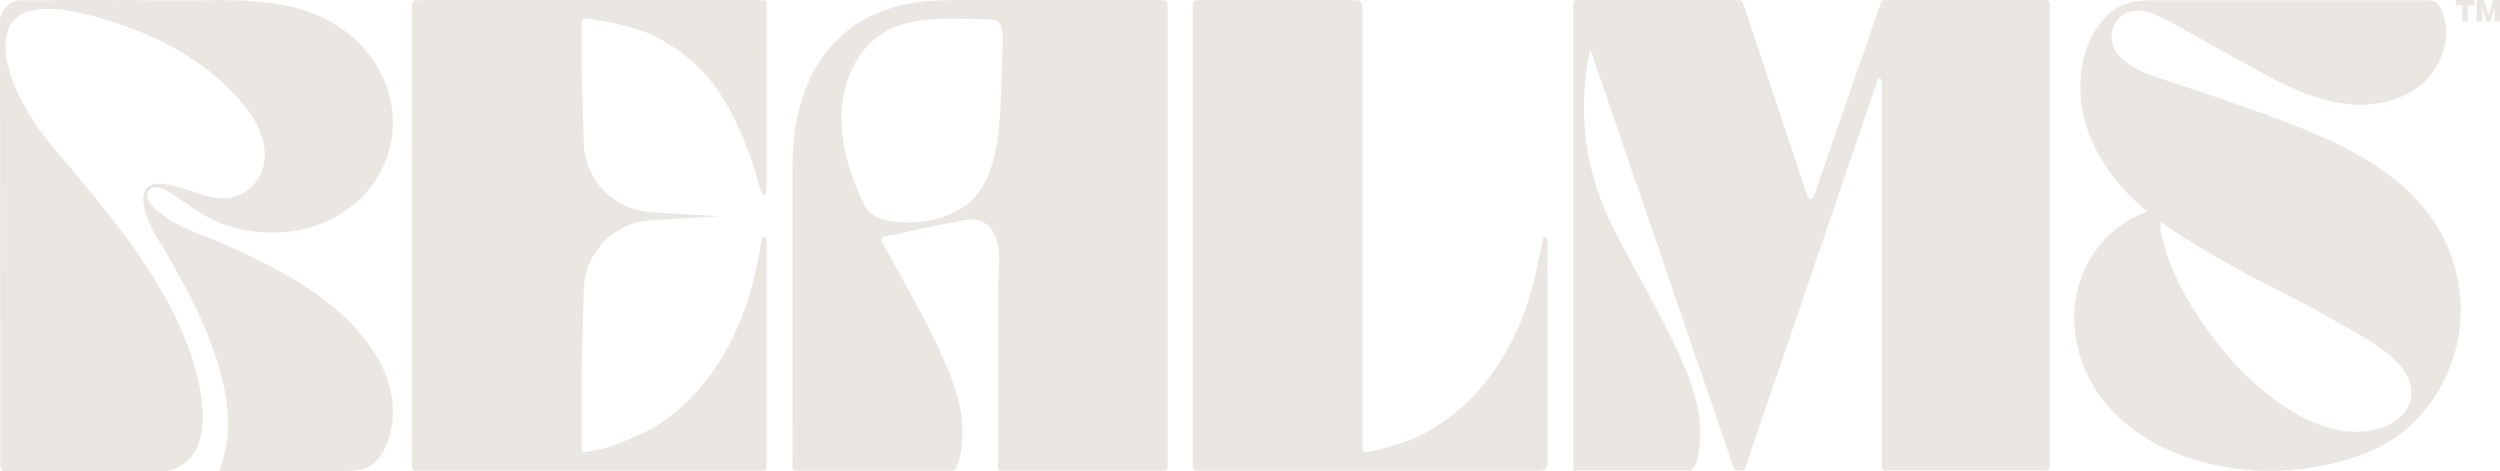
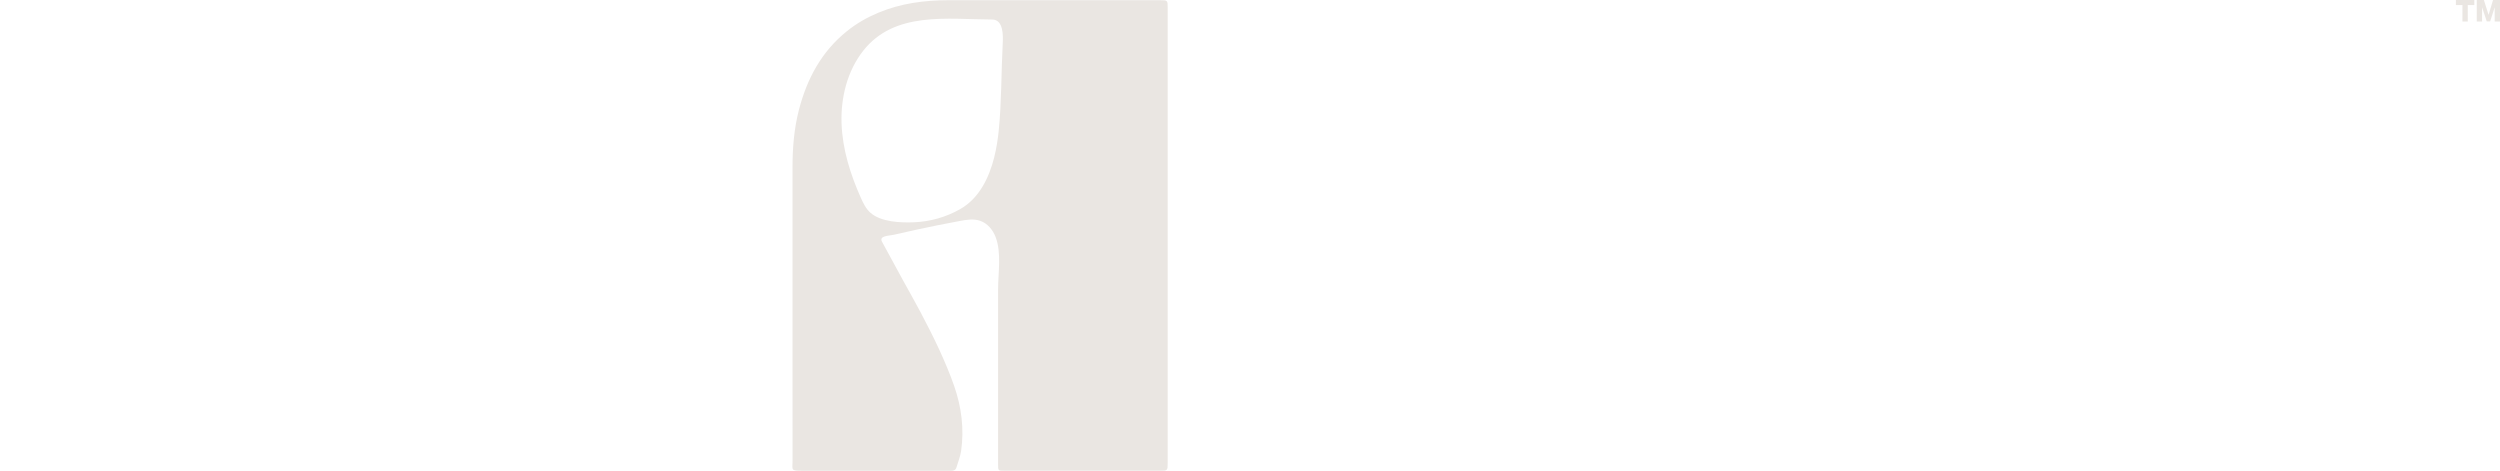
<svg xmlns="http://www.w3.org/2000/svg" id="Layer_2" viewBox="0 0 744.25 140.31">
  <defs>
    <style>.cls-1{fill:#eae6e2;stroke-width:0px;}</style>
  </defs>
  <g id="Layer_1-2">
    <path class="cls-1" d="M733.07,1.5h-1.95V0h5.48v1.5h-1.95v4.9h-1.58V1.5ZM737.34,0h2.11l1.4,4.43,1.33-4.43h2.07v6.4h-1.58V2.15l-1.35,4.23h-1.01l-1.4-4.23v4.25h-1.58V0Z" />
-     <path class="cls-1" d="M114.97,112c-.34-.9-.73-1.79-1.14-2.66-1.64-3.4-3.74-6.55-6.12-9.46-3.72-4.55-8.16-8.48-12.92-11.92-4.84-3.5-10.03-6.51-15.34-9.23-4.43-2.27-8.97-4.35-13.54-6.35-3.78-1.65-7.68-3-11.41-4.77-1.86-.89-3.68-1.87-5.37-3.05-1.6-1.12-3.28-2.43-4.42-4.04-.77-1.09-1.33-2.63-.39-3.81.06-.09.13-.18.22-.25.58-.54,1.44-.76,2.24-.68,2.09.19,3.97,1.63,5.69,2.74,1.85,1.2,3.63,2.5,5.46,3.73,1.86,1.26,3.78,2.45,5.83,3.37,14.41,6.52,33.23,4.37,44.4-7.36,10.14-10.64,11.59-26.11,4.02-38.63-4.28-7.07-10.8-12.31-18.42-15.4C81.98-.52,68.79,0,56.33.14,42.41.14,28.67-.12,14.78.07c-2.38.03-4.98-.02-7.52,0h-.79C2.89.08,0,2.98,0,6.55v.06c.04,43.84.07,87.69.1,131.54,0,.83.08,1.57.79,2,.37.22.79.15,1.22.15h45.15c1.97-.01,3.94-.25,5.69-1.12,11.79-5.89,6.8-25.76,3.31-35.3-8.48-23.17-25.62-42.3-41.04-60.74-4.08-4.89-7.56-10.26-10.18-16.06C2.66,21.77.67,15.33,2.14,9.78,4.67.25,17.93,2.37,25.13,4.12c18.62,4.53,37.6,13.52,49.16,29.4,4.56,6.26,7.01,15.55.94,21.75-2.33,2.37-5.29,3.77-8.64,3.77-3.14,0-6.19-1.02-9.15-1.97-2.14-.69-4.28-1.41-6.48-1.89-1.95-.43-4.24-.86-6.14,0-.43.19-.83.45-1.14.8-.65.71-.92,1.74-1,2.68v.03c-.11,1.54.28,3.21.67,4.58.27.93.6,1.87.98,2.76,1.6,3.76,3.97,7.1,6,10.62,3.74,6.51,7.3,13.15,10.25,20.06,5.43,12.79,10.52,29.07,4.9,42.59-.31.77-.08,1.01.77,1.02h1.12c7.74,0,15.49-.02,23.23-.02,5.22,0,10.51.17,15.68-.31,6.53-.61,9.63-7.85,10.45-13.85.25-1.73.3-3.48.2-5.23-.2-3.03-.88-6.03-1.96-8.88Z" />
    <path class="cls-1" d="M345.27.06h-62.85c-7.21,0-14.22.92-20.93,3.72-3.39,1.41-6.51,3.2-9.35,5.49-7.56,6.06-11.89,14.16-14.28,23.35-1.47,5.63-1.93,11.43-1.93,17.25.01,29.12,0,58.24.01,87.35,0,2.72-.66,2.94,2.99,2.93,10.33-.01,20.65,0,30.98,0,4.38,0,8.76-.02,13.14.01.84,0,1.45-.18,1.7-1.05.46-1.62,1.13-3.2,1.37-4.85.95-6.59.11-13.06-2.05-19.31-1.27-3.7-2.84-7.31-4.46-10.88-1.71-3.72-3.59-7.36-5.49-10.99-1.68-3.2-3.5-6.35-5.24-9.53-2.12-3.85-4.22-7.71-6.31-11.59-.98-1.82,2.15-1.75,3.46-2.06,2.18-.51,4.36-1,6.53-1.47,4.37-.95,8.75-1.82,13.14-2.64,2.01-.38,4.13-.73,6.06-.07,2.19.73,3.8,2.68,4.63,4.83,1.81,4.71.74,10.68.74,15.64v52.04c0,1.9.01,1.9,1.86,1.9,15.45.01,30.9.01,46.33,0,2.28,0,2.3-.01,2.3-2.34V2.36c0-2.28,0-2.3-2.34-2.3ZM295.99,46.8c-1.58,6.26-4.56,12.28-10.16,15.46-4.16,2.37-8.88,3.71-13.67,3.91-4,.17-9.88-.04-13.05-2.85-1.31-1.16-2.1-2.79-2.82-4.39-3.14-7.01-5.49-14.49-5.76-22.16-.27-7.68,1.69-15.6,6.43-21.64,9.33-11.88,25.01-9.35,38.39-9.32,3.4.02,3.28,4.77,3.16,7.11-.46,8.64-.32,17.44-1.2,26.07-.26,2.52-.67,5.19-1.33,7.82Z" />
-     <path class="cls-1" d="M227.49,70.3c-.21.27-.57.52-.62.82-.62,3-1.14,6.03-1.81,9.02-.69,3.03-1.33,6.09-2.32,9.03-1.72,5.05-3.74,9.98-6.35,14.69-3.44,6.23-7.67,11.79-12.86,16.64-3.53,3.28-7.35,6.2-11.72,8.25-3.54,1.66-7.19,3.12-10.89,4.44-1.93.69-4.04.95-6.09,1.27-1.42.21-1.68-.09-1.68-1.55v-23.04l.65-23.71c0-.16.01-.32.02-.48.54-11.03,9.5-19.83,20.59-20.13l19.17-1.15.38-.02-19.55-1.18c-.18,0-.34-.01-.52-.02-.07,0-.14,0-.21-.02-10.62-.64-19.12-9.09-19.84-19.69-.02-.29-.04-.59-.05-.88l-.65-21.77V7.35c0-1.74.27-2.05,1.99-1.77,3.58.59,7.19,1.08,10.69,2,3.28.86,6.61,1.9,9.6,3.44,3.38,1.75,6.58,3.97,9.57,6.33,5.79,4.59,9.85,10.62,13.19,17.13,1.2,2.34,2.25,4.76,3.27,7.17.89,2.14,1.74,4.32,2.47,6.53.84,2.53,1.51,5.12,2.31,7.68.25.8.66,1.54.99,2.3.19,0,.39-.01.58-.02.14-.87.39-1.74.39-2.61.02-17.77.02-35.53.02-53.3,0-2.13-.04-2.17-2.2-2.17h-100.99c-2.39,0-2.4.01-2.4,2.35v135.44c0,.35.02.69,0,1.05-.06.84.4,1.18,1.17,1.21.39.02.78.02,1.17.02,33.67.01,67.34.01,101,0,2.24,0,2.26-.01,2.26-2.24v-65.64c0-.35.08-.73-.04-1.04-.14-.34-.46-.62-.69-.93Z" />
-     <path class="cls-1" d="M459.99,70.53c-.3-.02-.59.24-.68.65-.95,4.35-1.71,8.74-2.81,13.04-.9,3.55-2,7.07-3.33,10.47-1.93,4.94-4.37,9.64-7.31,14.09-4.42,6.69-9.81,12.39-16.42,16.92-3.64,2.5-7.48,4.66-11.72,5.98-3.05.95-6.09,1.96-9.21,2.63-2.84.61-2.91.39-2.91-2.5,0-43.24,0-86.48,0-129.72q0-2.02-2-2.02c-15.44,0-30.89,0-46.33,0-2.18,0-2.19,0-2.19,2.16,0,22.62,0,45.23,0,67.85s0,44.97,0,67.46c0,.43.03.87,0,1.3-.07.91.41,1.26,1.23,1.29.43.02.87.02,1.3.02,33.58,0,67.15,0,100.73,0q2.33,0,2.33-2.31c0-8.08,0-16.17,0-24.25,0-8.08,0-16.17,0-24.25,0-3.06.03-6.13.04-9.19,0-1.57,0-3.14,0-4.72,0-.77,0-1.53-.02-2.3,0-.69.13-1.54-.18-2.18-.14-.28-.33-.41-.52-.42Z" />
-     <path class="cls-1" d="M729.89,76.66c-1.12-3.24-2.58-6.35-4.38-9.27-9.74-15.81-27.67-24.42-45.01-31.04-12.46-4.75-25.14-8.92-37.79-13.13-5.96-1.98-15.35-5.88-13.96-13.8.41-2.35,1.98-4.49,4.13-5.51,2.48-1.17,5.44-.8,8.01.17,4.77,1.8,9.26,4.74,13.71,7.21,4.89,2.71,9.77,5.42,14.66,8.12,7.82,4.33,15.77,8.72,24.48,10.71,8.71,1.99,18.45,1.3,25.73-3.89,7.27-5.19,11.12-15.56,7.18-23.58-.44-.89-1.01-1.79-1.91-2.22-.71-.34-1.53-.35-2.32-.35-27.08,0-54.16,0-81.25-.01-5.3,0-10.01.75-13.92,4.64-8.72,8.65-9.58,22.9-5.76,33.98,3.32,9.62,9.97,17.82,17.76,24.36-10.78,3.57-18.93,13.57-21.12,24.71-2.2,11.14,1.27,23.07,8.39,31.92,7.79,9.68,19.49,15.66,31.59,18.48,10.03,2.33,20.51,2.61,30.66.93,5.13-.85,10.17-2.2,15.03-4.04,8.16-3.09,14.59-7.99,19.72-15.06,3.7-5.11,6.41-10.96,7.83-17.11,1.99-8.64,1.44-17.84-1.45-26.22ZM711.6,126.26c-.92.49-1.88.89-2.86,1.21-4.21,1.35-8.79,1.37-13.12.47-8.67-1.8-16.34-6.93-23-12.58-7.22-6.12-13.11-13.36-18.28-21.22-3.23-4.9-6.02-10.02-8.19-15.44-1.25-3.09-2.02-6.37-2.89-9.6-.23-.84-.03-1.8-.03-3.08,2.14,1.48,3.86,2.77,5.69,3.91,3.54,2.22,7.12,4.4,10.75,6.49,3.73,2.17,7.51,4.26,11.3,6.28,3.43,1.84,6.95,3.52,10.4,5.32,3.57,1.86,7.16,3.66,10.62,5.69,7.23,4.24,15.51,8.01,21.5,14,3.01,3.01,5.16,7.35,4.14,11.48-.76,3.12-3.17,5.51-6.05,7.05Z" />
-     <path class="cls-1" d="M560,.69l-20.05,57.79c-.31.88-1.55.87-1.85-.01L518.85.7c-.13-.4-.51-.67-.92-.67h-48.59c-.54,0-.97.44-.97.97v63.74c0,14.22-.01,28.43-.01,42.65v23.87c0,.26,0,.52.01.78v7.94c0,.06.04.1.09.1,1.84,0,30.03-.03,34.26,0,2.16.02,2.77-3.81,3.06-5.78.95-6.56.11-12.98-2.05-19.18-1.27-3.67-2.84-7.26-4.46-10.81-5.43-11.83-12.32-23.3-18.27-35.02-1.7-3.33-3.23-6.72-4.54-10.18-.55-1.44-1.04-2.89-1.5-4.35-4.01-12.89-4.39-26.63-1.64-39.84h0c.02-.1.16-.11.2-.01l1.77,5.19,2.23,6.46,19.32,56.4,19.36,56.46c.14.39.51.66.92.66h1.46c.42,0,.79-.27.92-.66l10.55-30.85,24.02-70.37,4.91-14.4c.23-.68,1.25-.52,1.25.21v115.1c0,.54.44.97.97.97h48.03c.54,0,.97-.44.97-.97V1.01c0-.54-.44-.97-.98-.97h-48.31c-.42,0-.78.26-.92.66Z" />
  </g>
</svg>